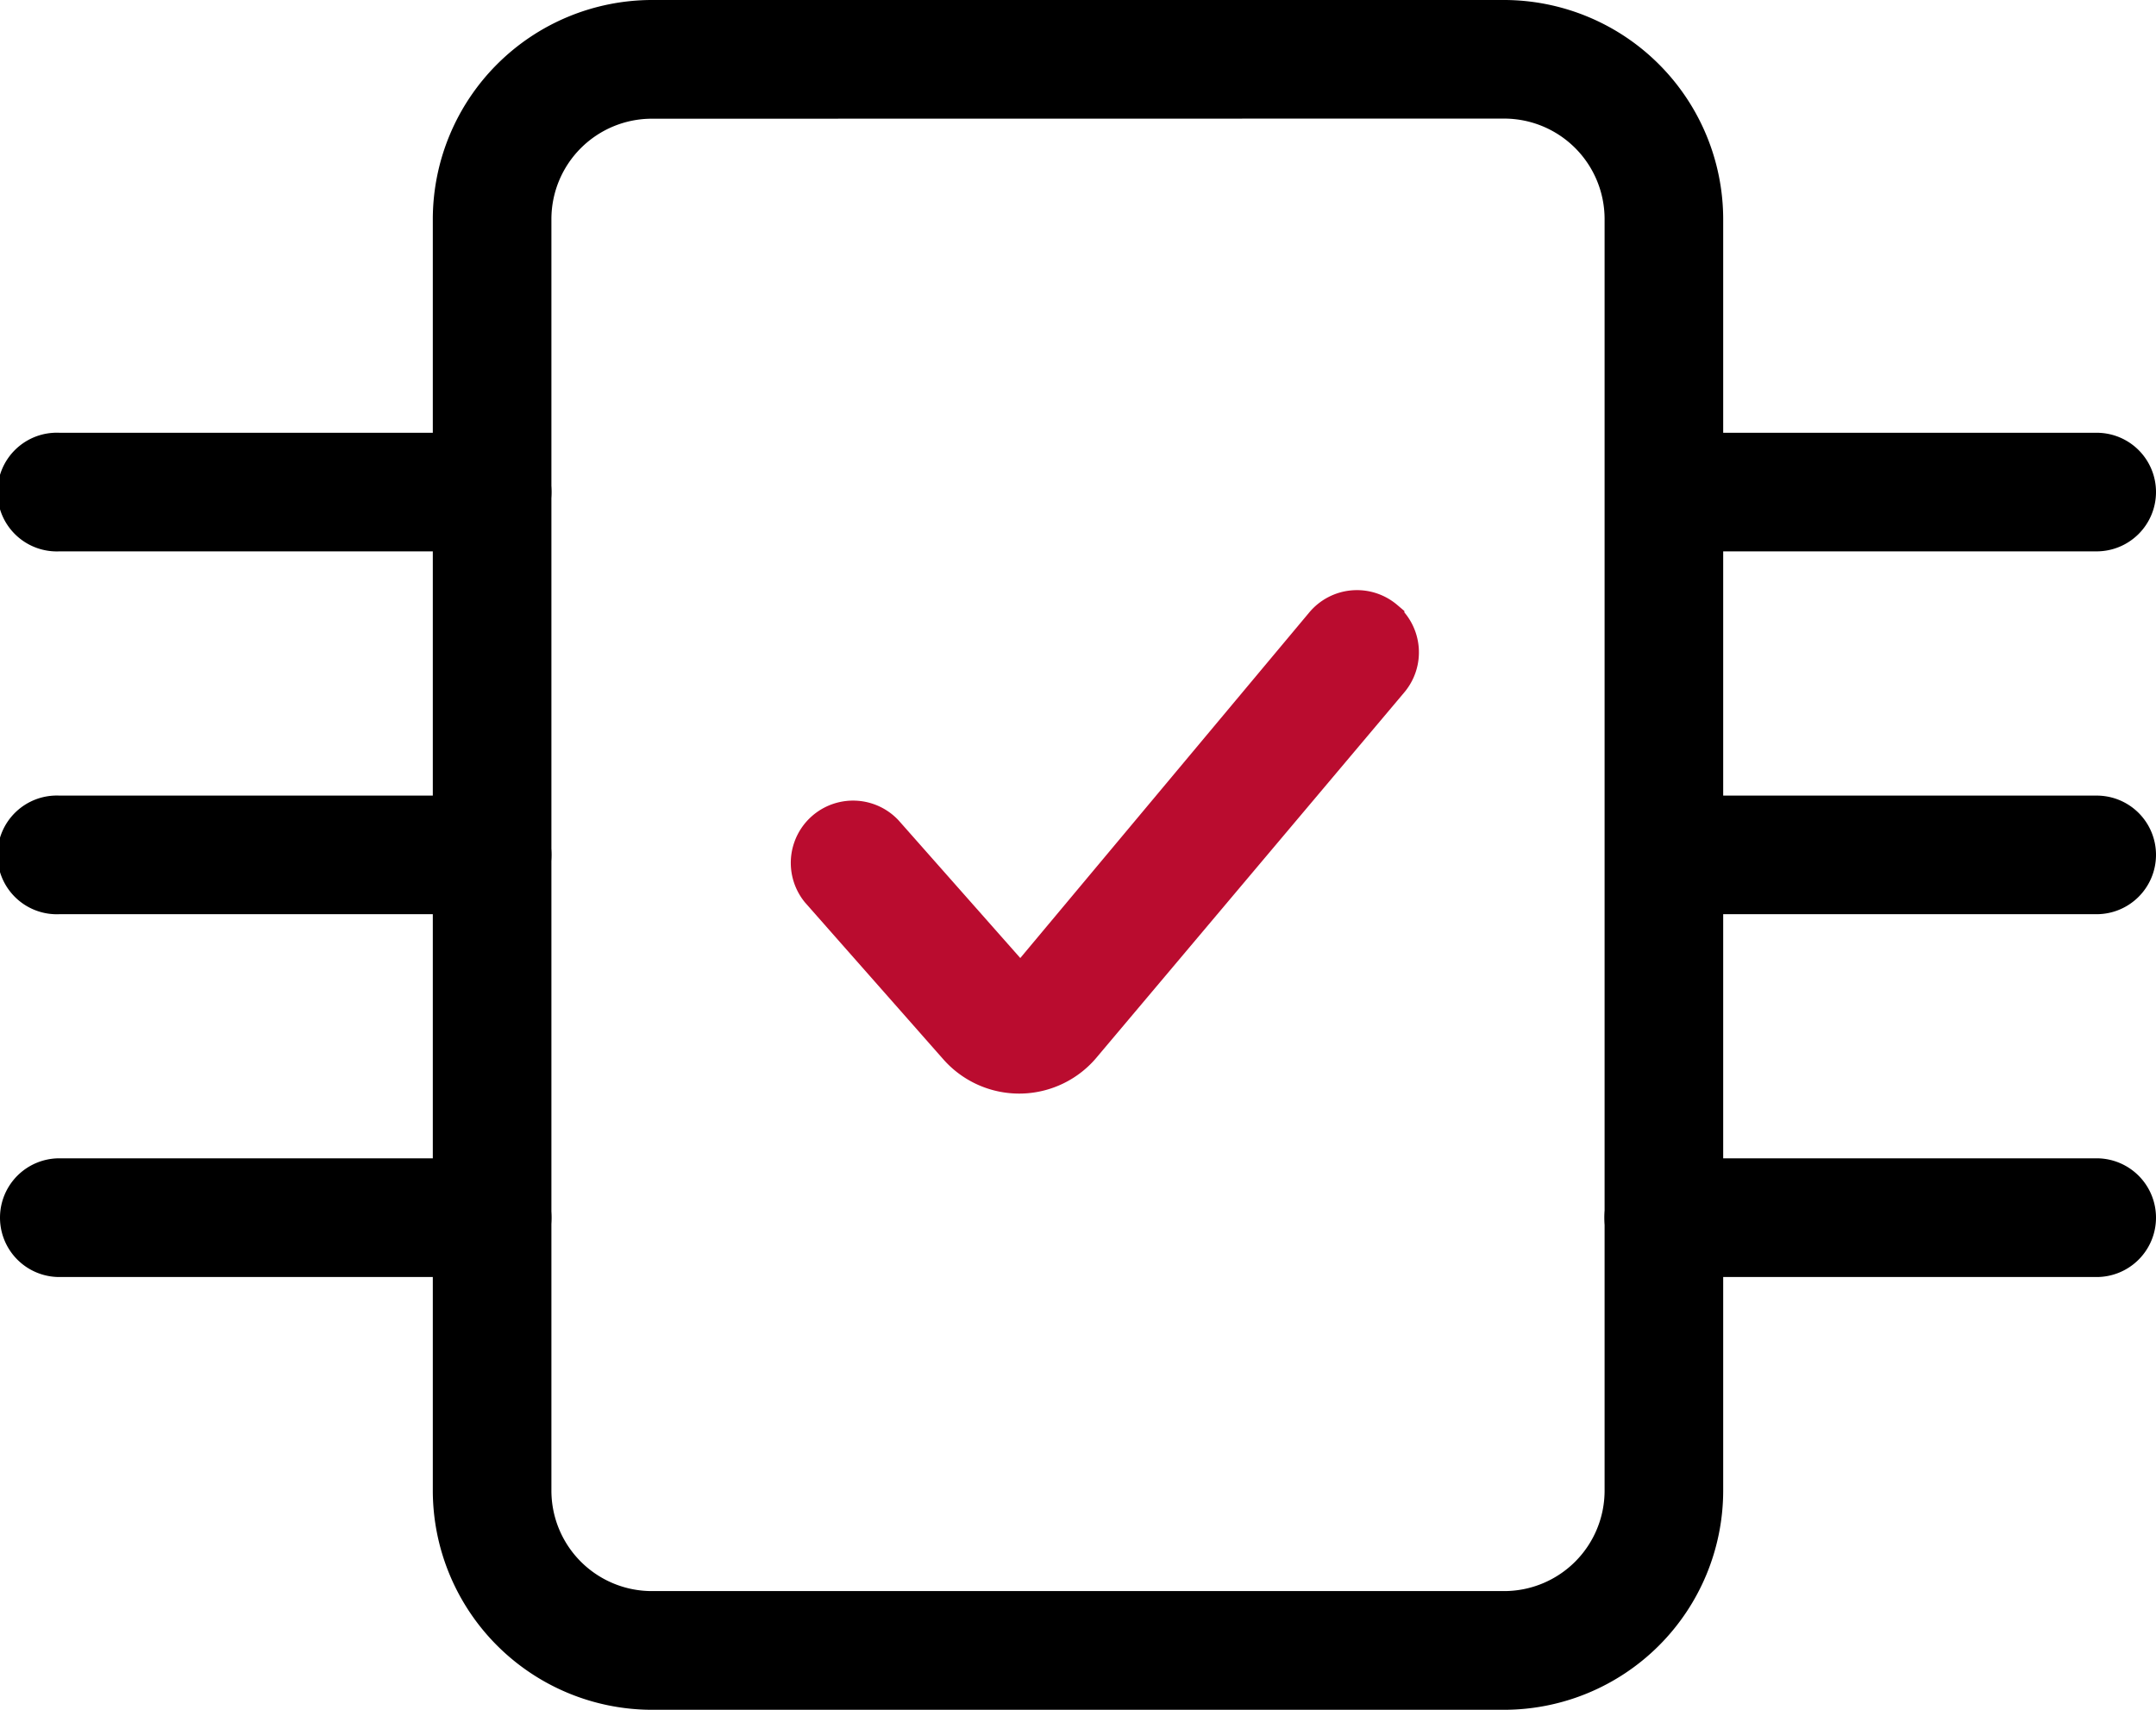
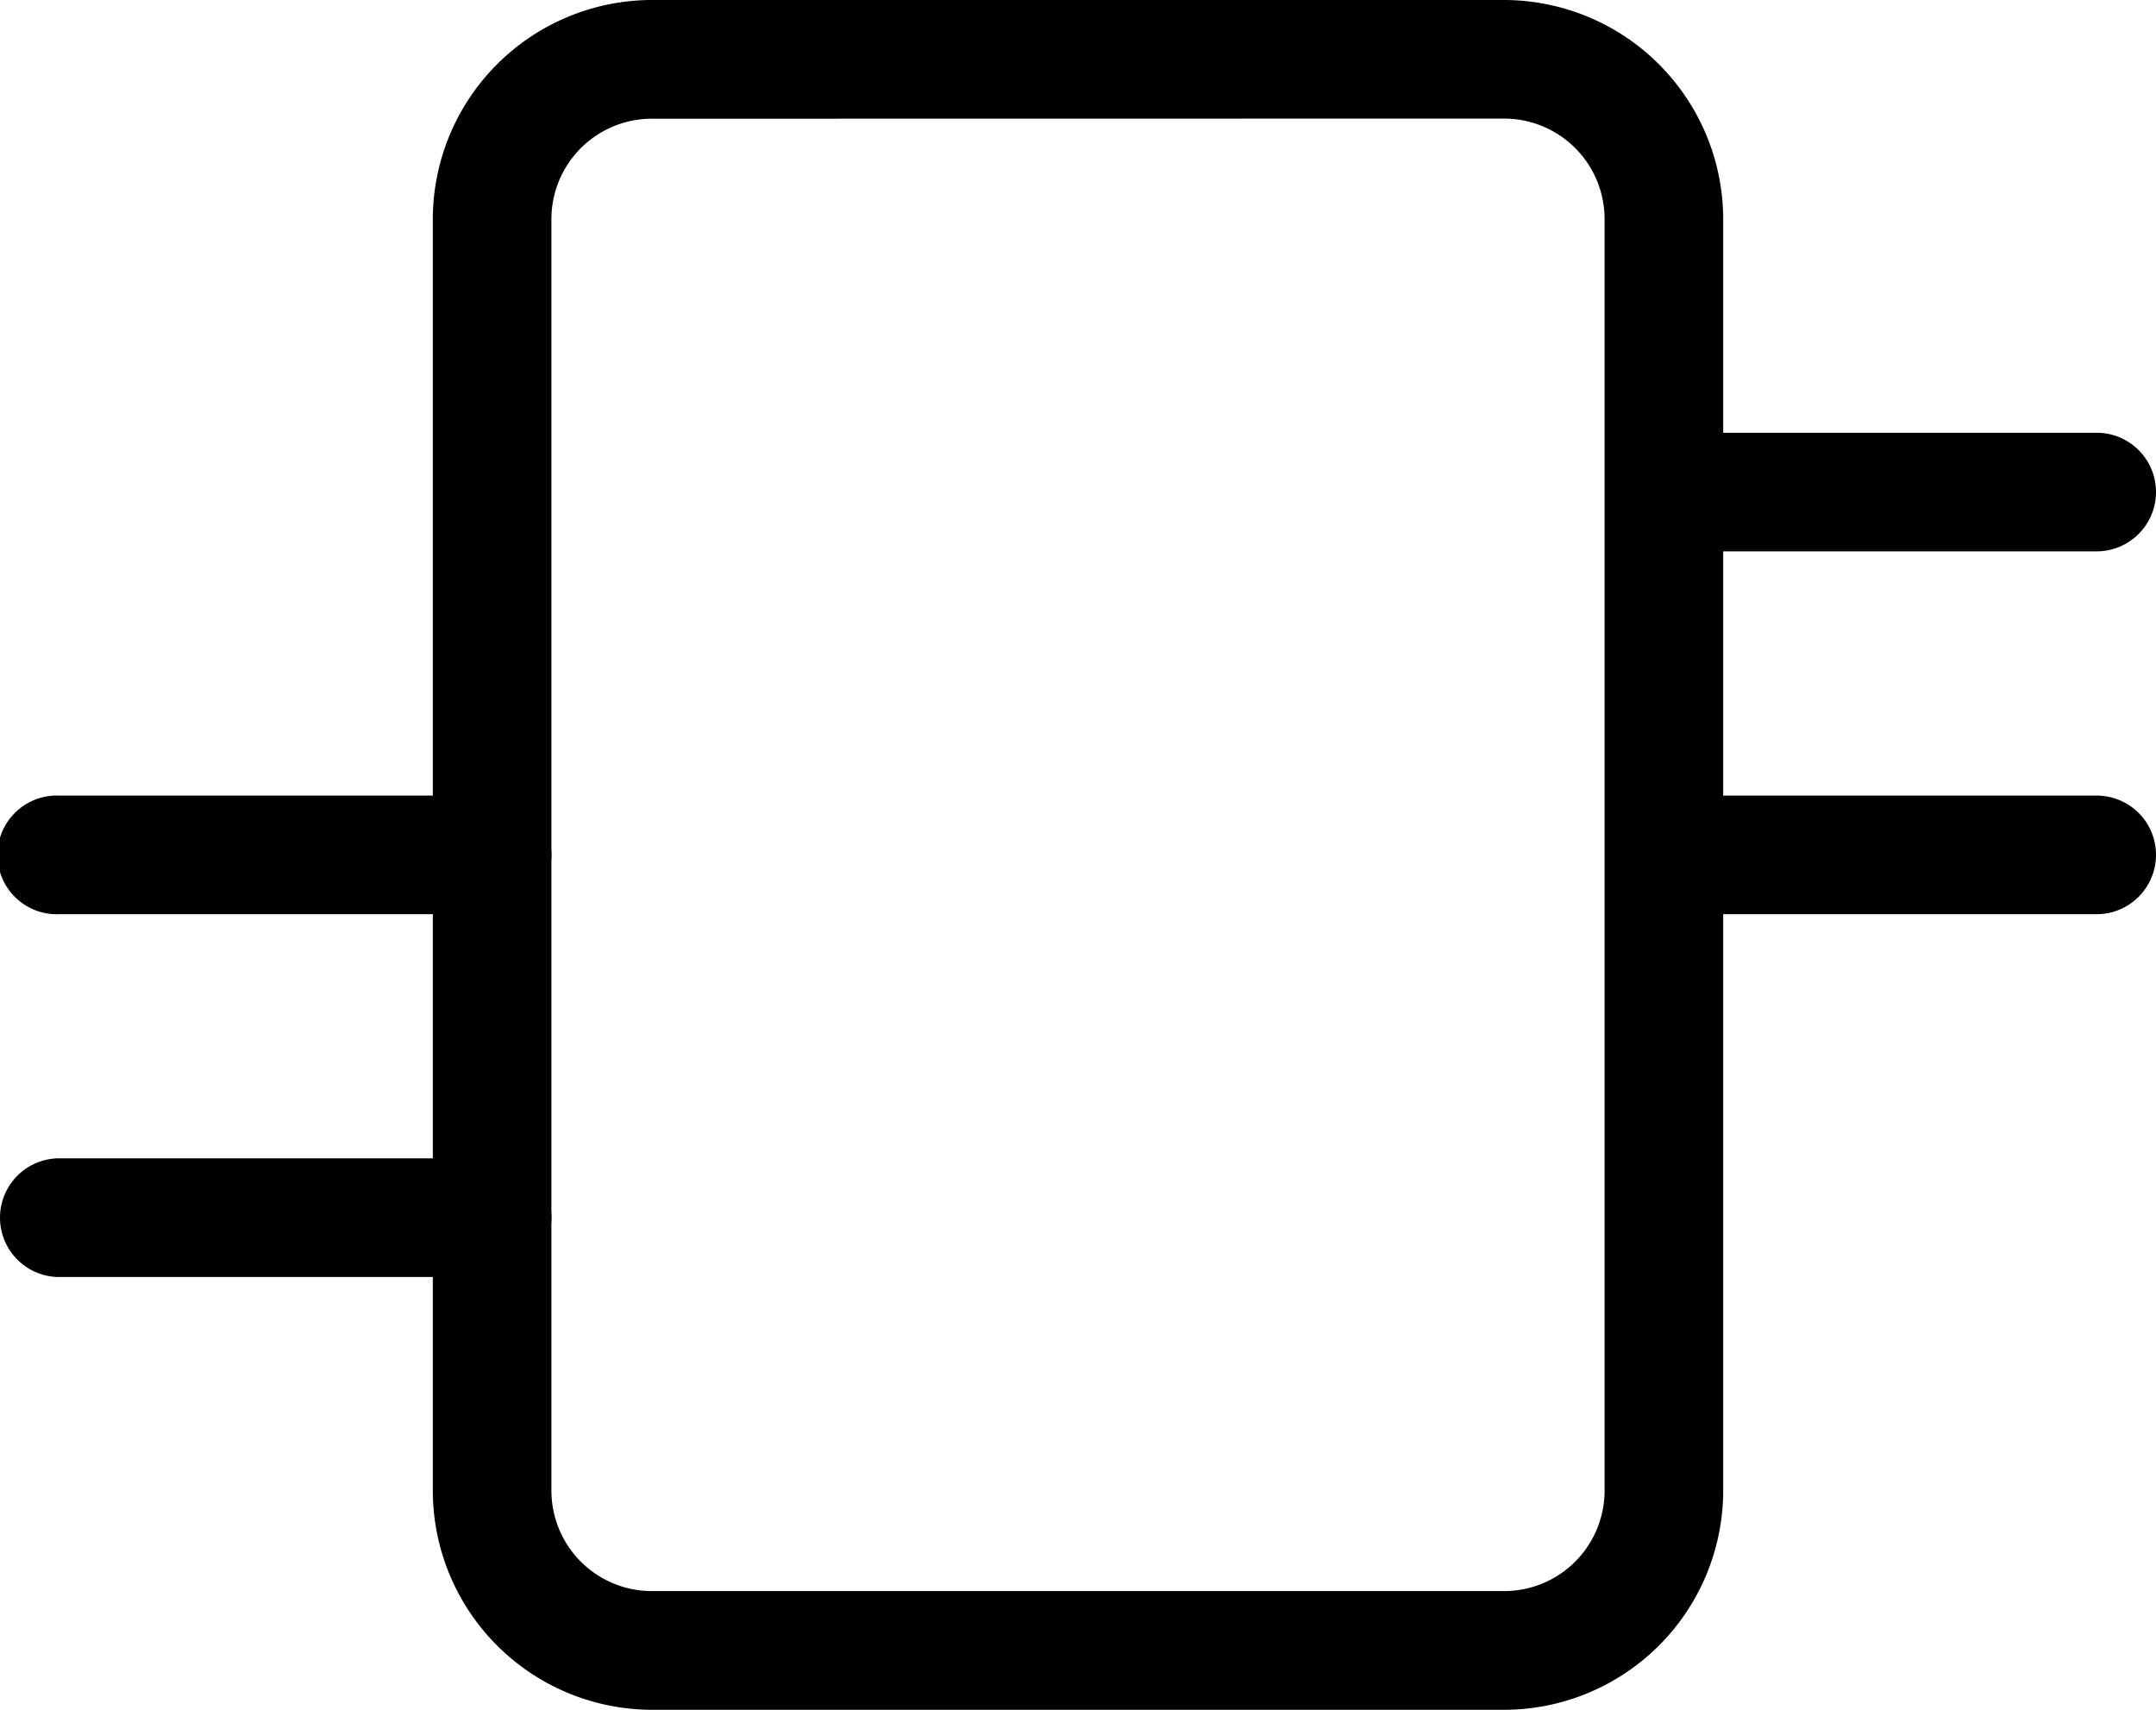
<svg xmlns="http://www.w3.org/2000/svg" viewBox="0 0 177.24 140.57">
  <defs>
    <style>.cls-1{stroke:#000;}.cls-1,.cls-2{stroke-miterlimit:10;}.cls-2{fill:#ba0c2f;stroke:#ba0c2f;stroke-width:3.32px;}</style>
  </defs>
  <g id="Layer_2" data-name="Layer 2">
    <g id="Layer_1-2" data-name="Layer 1">
      <path class="cls-1" d="M123.65,140.07H53.59a17.54,17.54,0,0,1-17.51-17.52V18A17.54,17.54,0,0,1,53.59.5h70.06A17.54,17.54,0,0,1,141.16,18V122.55A17.53,17.53,0,0,1,123.65,140.07ZM53.59,9.26A8.76,8.76,0,0,0,44.83,18V122.55a8.76,8.76,0,0,0,8.76,8.76h70.06a8.76,8.76,0,0,0,8.76-8.76V18a8.76,8.76,0,0,0-8.76-8.75Z" />
      <path class="cls-1" d="M44.83,70.28a4.38,4.38,0,0,1-4.38,4.38H4.88a4.38,4.38,0,1,1,0-8.75H40.45A4.37,4.37,0,0,1,44.83,70.28Z" />
-       <path class="cls-1" d="M44.83,40.45a4.38,4.38,0,0,1-4.38,4.38H4.88a4.38,4.38,0,1,1,0-8.75H40.45A4.37,4.37,0,0,1,44.83,40.45Z" />
      <path class="cls-1" d="M44.83,100.11a4.38,4.38,0,0,1-4.38,4.38H4.88a4.38,4.38,0,1,1,0-8.76H40.45A4.38,4.38,0,0,1,44.83,100.11Z" />
      <path class="cls-1" d="M176.74,70.28a4.38,4.38,0,0,1-4.38,4.38H136.78a4.38,4.38,0,0,1,0-8.75h35.58A4.37,4.37,0,0,1,176.74,70.28Z" />
      <path class="cls-1" d="M176.74,40.45a4.38,4.38,0,0,1-4.38,4.38H136.78a4.38,4.38,0,0,1,0-8.75h35.58A4.37,4.37,0,0,1,176.74,40.45Z" />
-       <path class="cls-1" d="M176.74,100.11a4.38,4.38,0,0,1-4.38,4.38H136.78a4.38,4.38,0,0,1,0-8.76h35.58A4.38,4.38,0,0,1,176.74,100.11Z" />
-       <path class="cls-2" d="M113.79,51a3.45,3.45,0,0,0-4.88.41l-25,29.9L72.64,68.56a3.46,3.46,0,0,0-5.19,4.57L78.8,86a6.65,6.65,0,0,0,10.14-.2l25.23-29.94a3.45,3.45,0,0,0-.38-4.84Z" />
    </g>
  </g>
</svg>